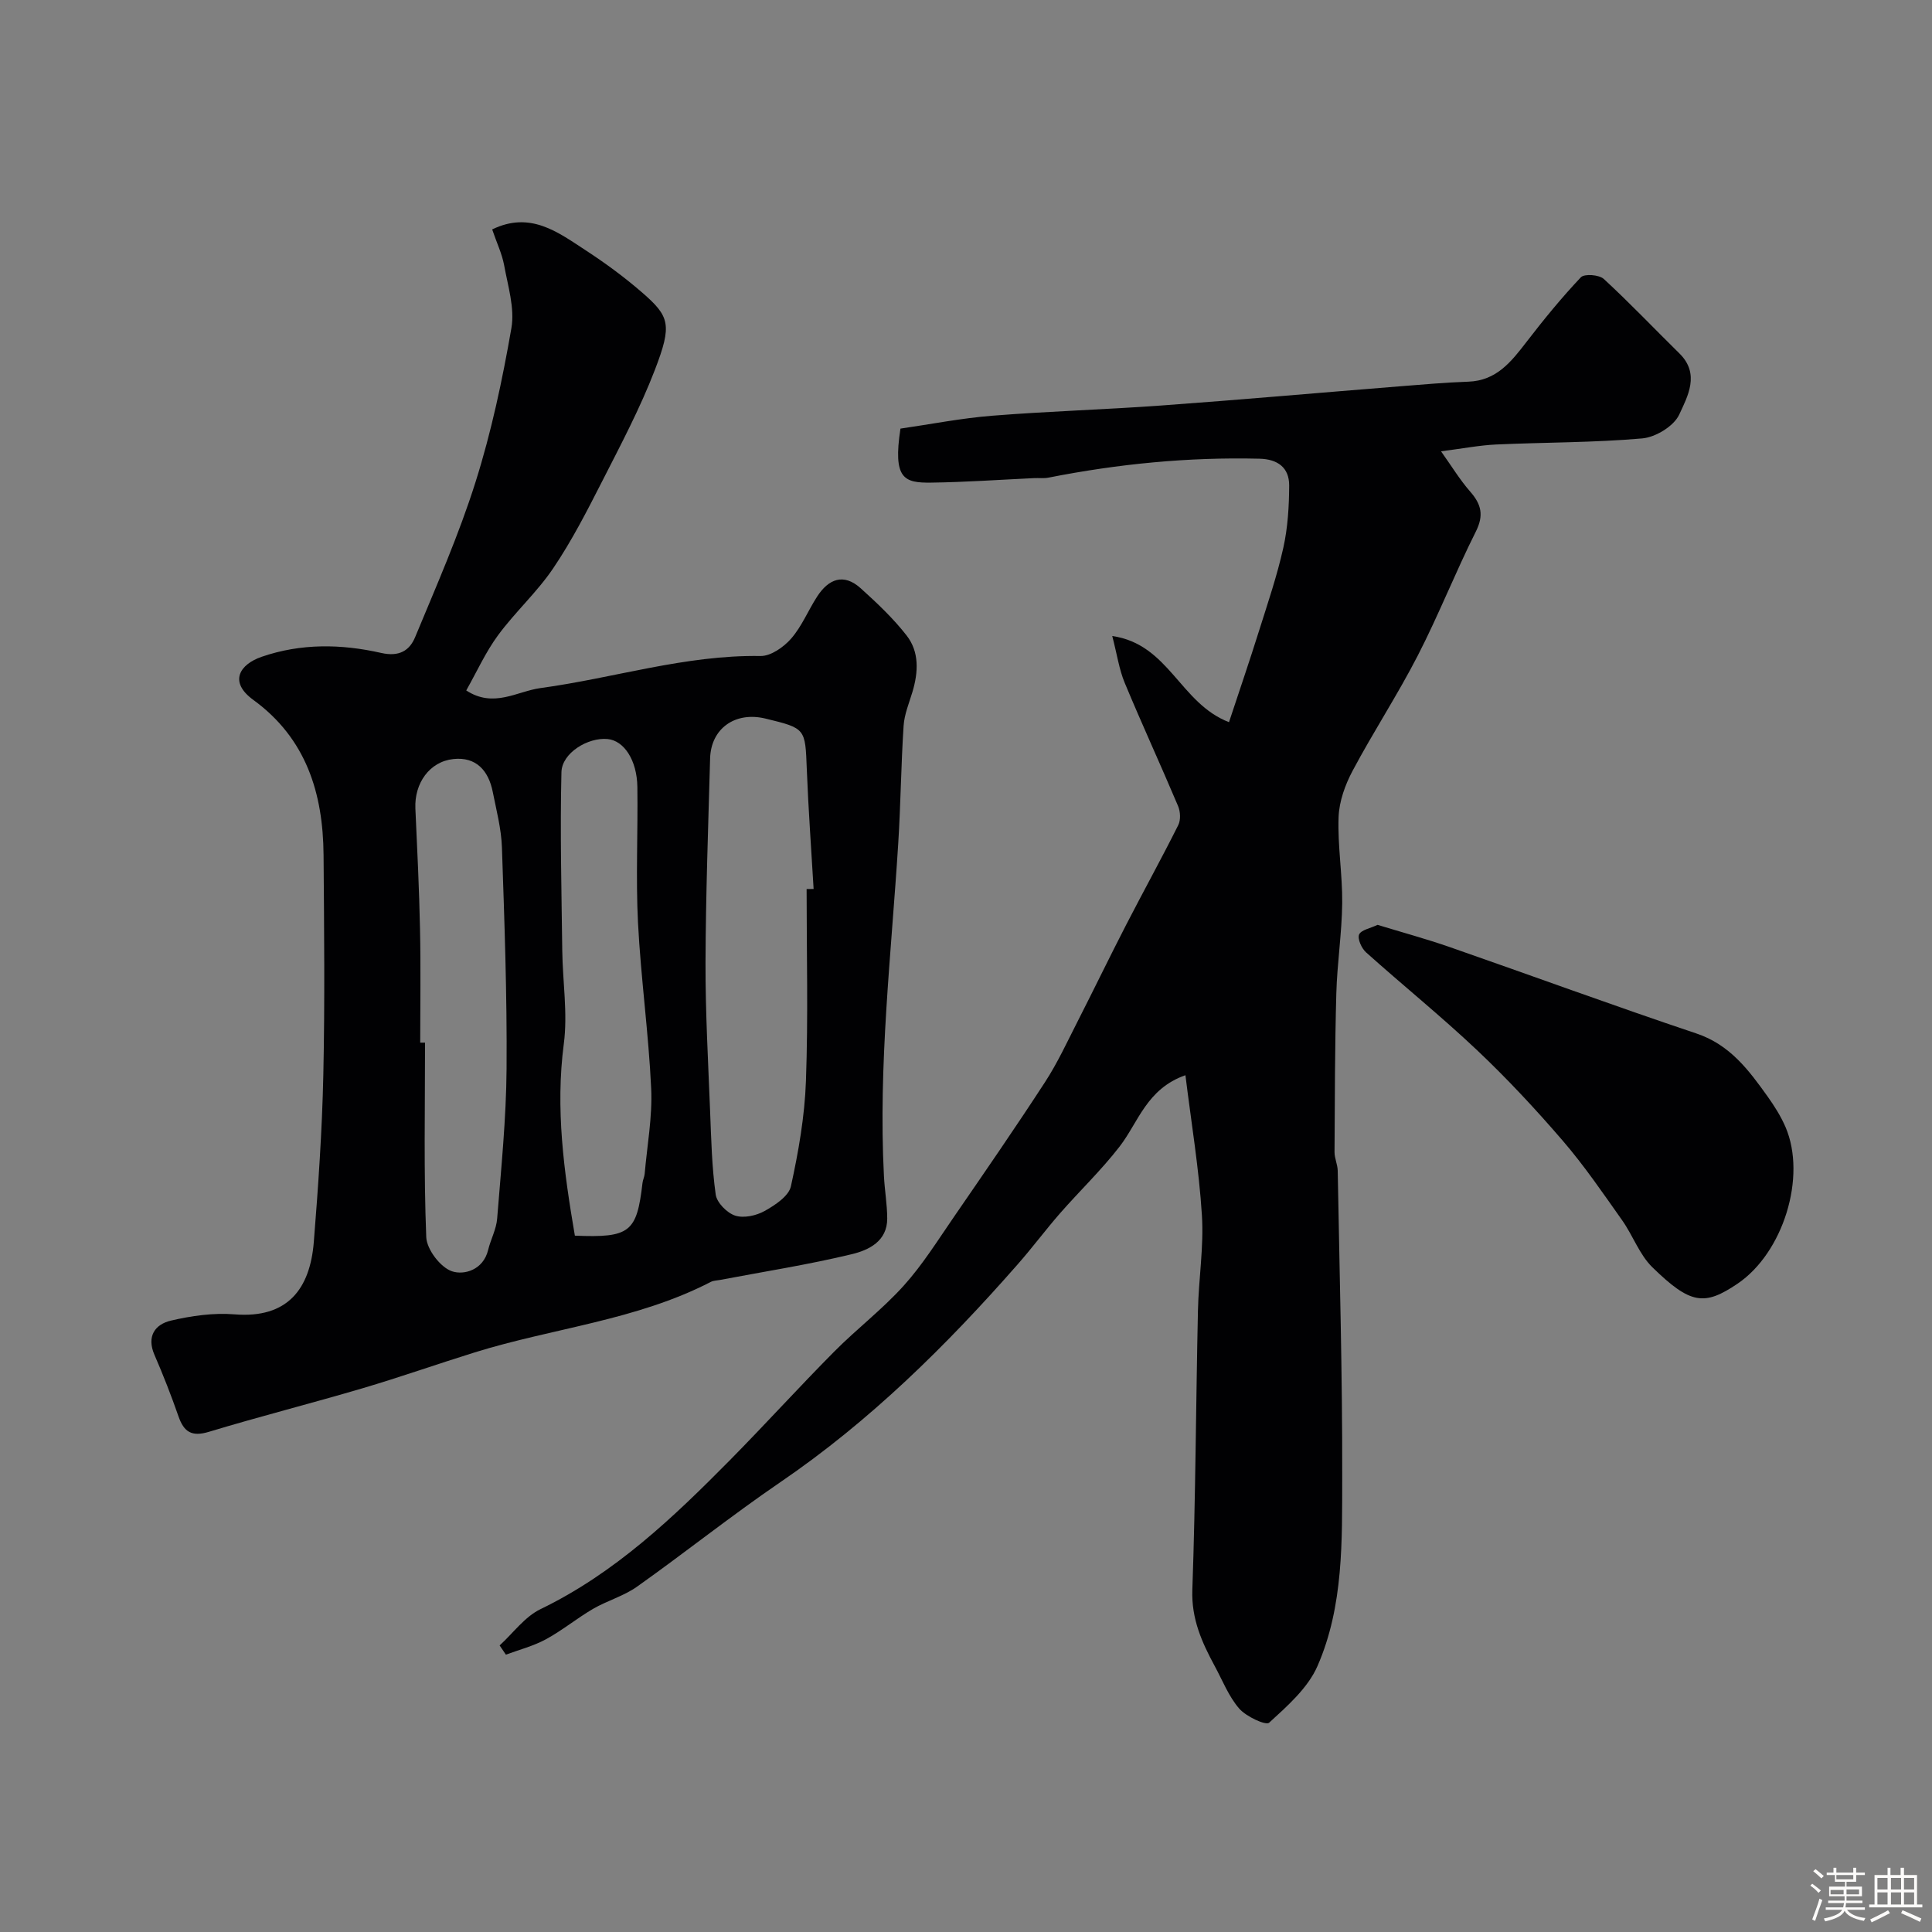
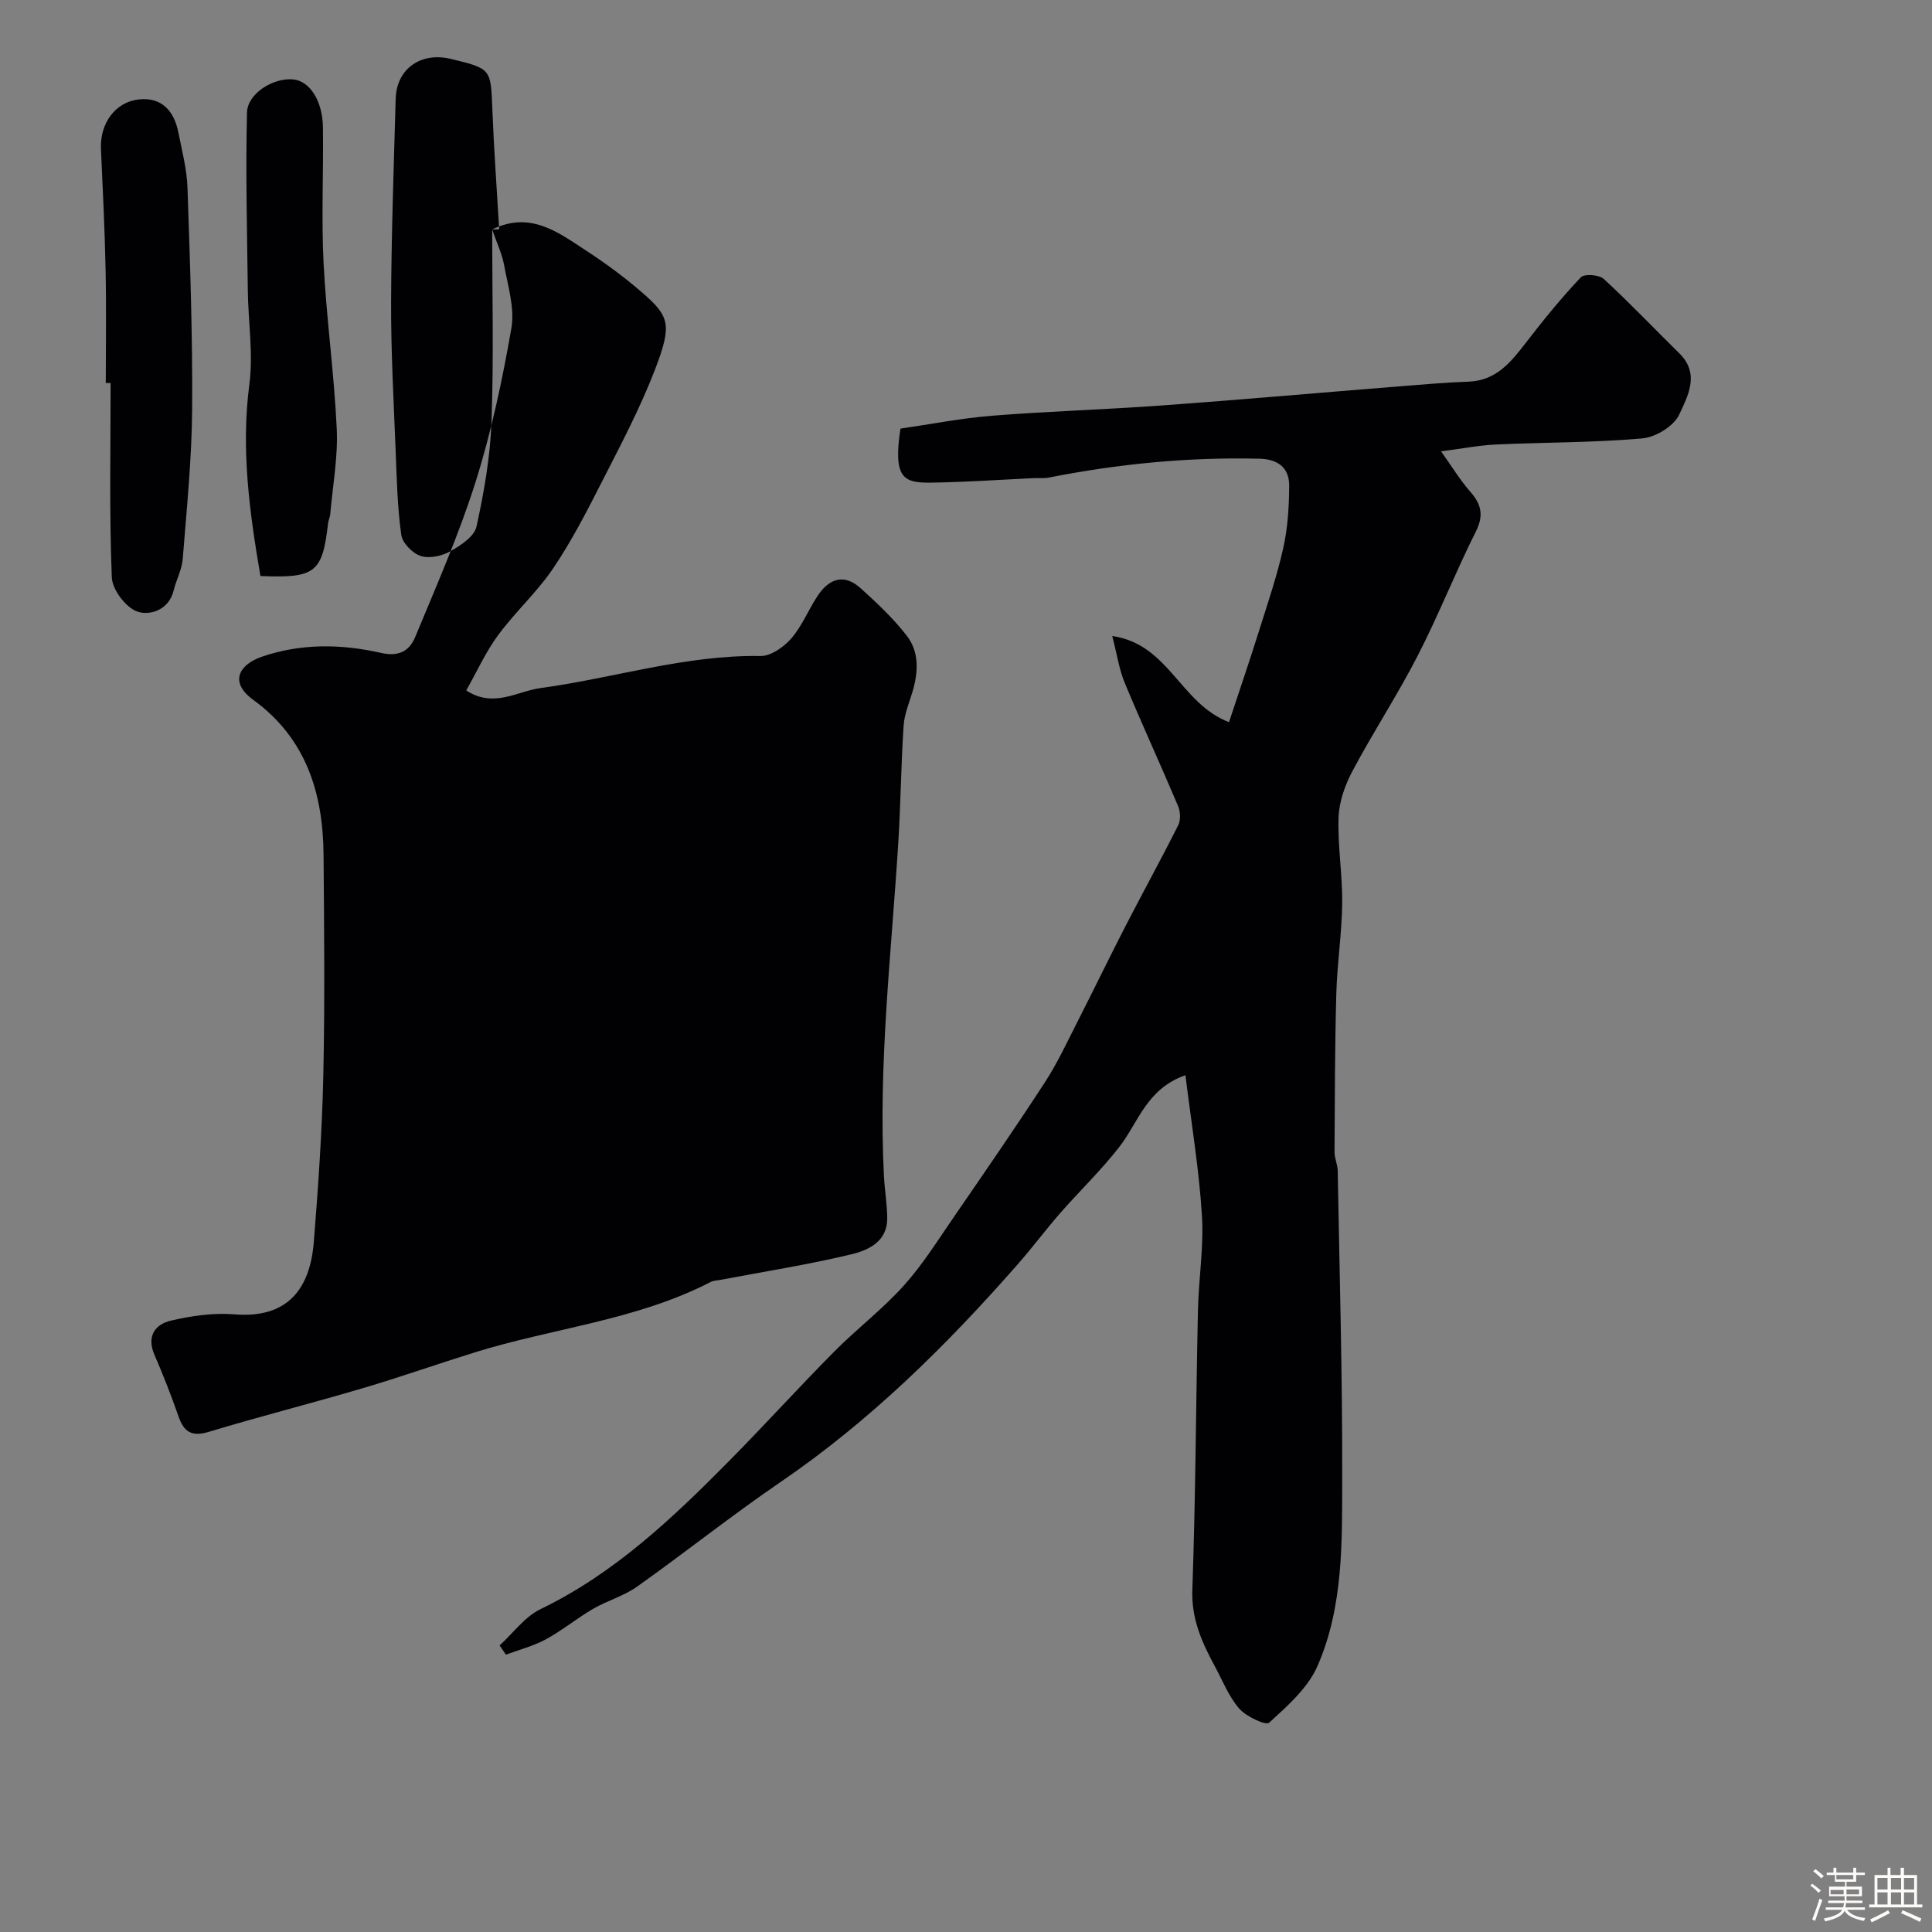
<svg xmlns="http://www.w3.org/2000/svg" enable-background="new 0 0 400 400" viewBox="0 0 400 400">
  <rect x="0" y="0" width="400" height="400" fill="#808080" stroke="none" />
  <path d="m374.8 390.4.4-.4c.7.5 1.3 1 1.8 1.4l-.5.5c-.5-.6-1.1-1.1-1.7-1.5zm1 7.3-.6-.3c.5-1.4 1.1-2.8 1.5-4.3.2.1.4.2.6.3-.5 1.3-1 2.8-1.5 4.3zm-.4-10.3.5-.4c.4.3 1 .8 1.7 1.4l-.5.5c-.5-.5-1.1-1-1.7-1.5zm2.5.3h1.7v-1h.6v1h3.5v-1h.6v1h1.8v.5h-1.8v1.4h-2v1h3.2v2h-3.2v.9h3.3v.5h-3.4c0 .3-.1.6-.1.9h4v.5h-3.7c.7.9 1.9 1.5 3.8 1.7-.1.2-.2.4-.3.6-2.1-.4-3.5-1.1-4-2.1-.4 1-1.8 1.7-4 2.2-.1-.2-.2-.4-.3-.6 2.1-.4 3.4-1 3.8-1.8h-3.4v-.5h3.6c.1-.3.1-.6.2-.9h-3.3v-.5h3.4c0-.3 0-.6 0-.9h-3.2v-2h3.3v-1h-2.1v-1.4h-1.7v-.5zm1.1 3.5v1h2.7c0-.3 0-.4 0-.4 0-.1 0-.2 0-.2 0-.1 0-.2 0-.3h-2.7zm1.2-3v.9h3.5v-.9zm4.7 3h-2.6v.6.4h2.6z" fill="#fcfbfa" />
  <path d="m393.6 386.7h.6v1.5h2.7v6.1h1.1v.6h-11v-.6h1.1v-6.1h2.7v-1.5h.6v1.5h2.1v-1.5zm-2.7 8.8.4.6c-1.2.6-2.5 1.3-3.8 1.9-.1-.2-.2-.4-.3-.6 1.2-.6 2.5-1.2 3.7-1.9zm-2.2-6.7v2.4h2.1v-2.4zm0 3v2.5h2.1v-2.5zm2.8-3v2.4h2.1v-2.4zm0 3v2.5h2.1v-2.5zm6 6.1c-1.4-.7-2.7-1.3-3.9-1.8l.3-.6c1.5.6 2.7 1.2 3.9 1.7zm-1.2-9.1h-2.1v2.4h2.1zm-2.1 3v2.5h2.1v-2.5z" fill="#fcfbfa" />
  <g fill="#010103">
-     <path d="m101.9 47.5c7.87-3.83 13.56.54 19.25 4.25 4.1 2.67 8.08 5.59 11.77 8.79 5.76 5 6.26 6.67 2.67 16.03-3.04 7.9-7.03 15.45-10.89 23.02-3.13 6.14-6.29 12.33-10.14 18.03-3.33 4.95-7.88 9.06-11.43 13.88-2.57 3.48-4.38 7.52-6.6 11.45 5.68 3.71 10.51.17 15.36-.49 15.2-2.06 29.99-6.89 45.57-6.64 2.13.03 4.8-1.84 6.34-3.61 2.21-2.53 3.52-5.83 5.38-8.7 2.35-3.63 5.47-4.91 9.01-1.72 3.38 3.05 6.74 6.22 9.52 9.79 2.65 3.4 2.42 7.58 1.21 11.65-.7 2.33-1.69 4.67-1.84 7.06-.53 8.1-.6 16.24-1.11 24.34-1.44 22.94-4.15 45.81-2.96 68.86.15 2.93.67 5.86.68 8.79.01 4.75-3.89 6.56-7.35 7.39-9 2.17-18.18 3.6-27.28 5.33-.64.12-1.35.12-1.91.41-15.37 7.95-32.64 9.54-48.87 14.59-7.75 2.41-15.41 5.12-23.2 7.42-10.57 3.12-21.27 5.83-31.82 9.02-3.56 1.08-5.18.05-6.31-3.21-1.5-4.3-3.16-8.55-4.97-12.72-1.67-3.84.12-6.32 3.4-7.09 4.27-1 8.82-1.65 13.16-1.3 11 .9 15.65-5.26 16.43-14.97.92-11.5 1.72-23.04 1.97-34.57.33-15.18.17-30.37.05-45.55-.1-12.8-3.59-24.15-14.54-32.12-5.21-3.79-2.73-7.39 1.7-8.92 8.2-2.83 16.53-2.67 24.75-.81 3.77.86 5.9-.5 7.05-3.27 4.41-10.63 9.07-21.21 12.52-32.16 3.27-10.37 5.55-21.1 7.41-31.82.72-4.16-.74-8.75-1.52-13.1-.45-2.35-1.53-4.59-2.46-7.33zm65.1 136.57c.48-.01.96-.01 1.45-.02-.48-8.25-1.09-16.49-1.41-24.75-.33-8.5-.2-8.5-8.57-10.53-6.25-1.51-11.28 2.04-11.45 8.26-.39 14.08-.9 28.17-.95 42.26-.03 10.25.55 20.51.95 30.77.23 5.77.36 11.56 1.16 17.26.23 1.67 2.33 3.81 4.03 4.36 1.78.58 4.37.01 6.1-.96 2.15-1.2 4.99-3.07 5.44-5.11 1.57-7.15 2.85-14.47 3.11-21.77.48-13.25.14-26.52.14-39.77zm-80 31.8h1c0 13.42-.28 26.86.25 40.26.1 2.54 2.93 6.26 5.31 7.07 2.53.86 6.5-.27 7.5-4.4.53-2.19 1.7-4.3 1.87-6.5.82-10.34 1.88-20.7 1.95-31.06.11-15.25-.44-30.52-.96-45.77-.13-3.86-1.14-7.69-1.9-11.51-.87-4.4-3.43-7.31-8.14-6.81-4.98.53-8.11 5.05-7.88 10.23.38 8.33.79 16.66.96 25 .17 7.83.04 15.66.04 23.49zm32.02 39.96c11.41.47 12.82-.7 14-10.89.07-.64.39-1.26.45-1.89.51-5.89 1.62-11.81 1.35-17.66-.53-11.47-2.14-22.89-2.73-34.36-.47-9.34 0-18.73-.13-28.1-.08-5.55-2.76-9.59-6.16-9.92-4.05-.39-9.46 2.86-9.56 6.86-.3 12.3.02 24.62.17 36.93.08 6.45 1.15 13.01.32 19.32-1.76 13.43.02 26.45 2.29 39.71z" />
+     <path d="m101.9 47.5c7.87-3.83 13.56.54 19.25 4.25 4.1 2.67 8.08 5.59 11.77 8.79 5.76 5 6.26 6.67 2.67 16.03-3.04 7.9-7.03 15.45-10.89 23.02-3.13 6.14-6.29 12.33-10.14 18.03-3.33 4.95-7.88 9.06-11.43 13.88-2.57 3.48-4.38 7.52-6.6 11.45 5.68 3.71 10.51.17 15.36-.49 15.2-2.06 29.99-6.89 45.57-6.64 2.13.03 4.8-1.84 6.34-3.61 2.21-2.53 3.52-5.83 5.38-8.7 2.35-3.63 5.47-4.91 9.01-1.72 3.38 3.05 6.74 6.22 9.52 9.79 2.65 3.4 2.42 7.58 1.21 11.65-.7 2.33-1.69 4.67-1.84 7.06-.53 8.1-.6 16.24-1.11 24.34-1.44 22.94-4.15 45.81-2.96 68.86.15 2.93.67 5.86.68 8.79.01 4.75-3.89 6.56-7.35 7.39-9 2.17-18.18 3.6-27.28 5.33-.64.12-1.35.12-1.91.41-15.37 7.95-32.64 9.54-48.87 14.59-7.75 2.41-15.41 5.12-23.2 7.42-10.57 3.12-21.27 5.83-31.82 9.02-3.56 1.08-5.18.05-6.31-3.21-1.5-4.3-3.16-8.55-4.97-12.72-1.67-3.84.12-6.32 3.4-7.09 4.27-1 8.82-1.65 13.16-1.3 11 .9 15.65-5.26 16.43-14.97.92-11.5 1.72-23.04 1.97-34.57.33-15.18.17-30.37.05-45.55-.1-12.8-3.59-24.15-14.54-32.12-5.21-3.79-2.73-7.39 1.7-8.92 8.2-2.83 16.53-2.67 24.75-.81 3.77.86 5.9-.5 7.05-3.27 4.41-10.63 9.07-21.21 12.52-32.16 3.27-10.37 5.55-21.1 7.41-31.82.72-4.16-.74-8.75-1.52-13.1-.45-2.35-1.53-4.59-2.46-7.33zc.48-.01.96-.01 1.45-.02-.48-8.25-1.09-16.49-1.41-24.75-.33-8.5-.2-8.5-8.57-10.53-6.25-1.51-11.28 2.04-11.45 8.26-.39 14.08-.9 28.17-.95 42.26-.03 10.25.55 20.51.95 30.77.23 5.77.36 11.56 1.16 17.26.23 1.67 2.33 3.81 4.03 4.36 1.78.58 4.37.01 6.1-.96 2.15-1.2 4.99-3.07 5.44-5.11 1.57-7.15 2.85-14.47 3.11-21.77.48-13.25.14-26.52.14-39.77zm-80 31.8h1c0 13.42-.28 26.86.25 40.26.1 2.54 2.93 6.26 5.31 7.07 2.53.86 6.5-.27 7.5-4.4.53-2.19 1.7-4.3 1.87-6.5.82-10.34 1.88-20.7 1.95-31.06.11-15.25-.44-30.52-.96-45.77-.13-3.86-1.14-7.69-1.9-11.51-.87-4.4-3.43-7.31-8.14-6.81-4.98.53-8.11 5.05-7.88 10.23.38 8.33.79 16.66.96 25 .17 7.83.04 15.66.04 23.49zm32.02 39.96c11.41.47 12.82-.7 14-10.89.07-.64.39-1.26.45-1.89.51-5.89 1.62-11.81 1.35-17.66-.53-11.47-2.14-22.89-2.73-34.36-.47-9.34 0-18.73-.13-28.1-.08-5.55-2.76-9.59-6.16-9.92-4.05-.39-9.46 2.86-9.56 6.86-.3 12.3.02 24.62.17 36.93.08 6.45 1.15 13.01.32 19.32-1.76 13.43.02 26.45 2.29 39.71z" />
    <path d="m245.43 222.61c-8.03 2.82-9.73 9.72-13.62 14.76-3.77 4.88-8.28 9.19-12.35 13.84-3.01 3.45-5.75 7.14-8.78 10.58-14.74 16.8-30.55 32.41-49.12 45.08-10.11 6.9-19.7 14.56-29.68 21.64-2.74 1.94-6.17 2.89-9.1 4.59-3.34 1.95-6.37 4.46-9.76 6.3-2.58 1.4-5.51 2.15-8.28 3.18-.43-.64-.87-1.27-1.3-1.91 2.8-2.55 5.2-5.94 8.48-7.52 15.4-7.45 27.49-18.98 39.27-30.91 7.27-7.37 14.23-15.05 21.52-22.4 4.66-4.7 9.99-8.76 14.4-13.66 3.91-4.34 7.05-9.39 10.38-14.22 6.37-9.26 12.76-18.52 18.89-27.95 2.57-3.95 4.56-8.29 6.71-12.5 3.39-6.65 6.64-13.38 10.06-20.02 3.56-6.91 7.32-13.72 10.8-20.67.53-1.06.44-2.79-.04-3.93-3.61-8.55-7.5-16.97-11.06-25.54-1.14-2.75-1.57-5.81-2.57-9.67 11.77 1.7 13.99 13.91 24.17 17.84 2.12-6.41 4.24-12.61 6.2-18.85 1.8-5.72 3.75-11.43 5.05-17.27.93-4.19 1.19-8.59 1.21-12.89.01-3.7-2.38-5.45-6.14-5.54-14.72-.36-29.27 1.07-43.7 3.92-.97.19-1.99.05-2.99.1-7.1.33-14.19.84-21.29.93-5.59.07-7.96-.72-6.36-11.18 6.18-.89 12.57-2.16 19.01-2.67 11.67-.93 23.39-1.27 35.07-2.12 16.41-1.19 32.81-2.65 49.21-3.96 4.76-.38 9.53-.8 14.3-.97 5.84-.21 8.89-4.16 12.05-8.26 3.55-4.61 7.24-9.13 11.23-13.35.72-.76 3.78-.54 4.74.34 5.39 4.96 10.44 10.29 15.67 15.43 4.32 4.24 1.69 8.9-.06 12.68-1.11 2.38-4.89 4.67-7.65 4.91-10.05.88-20.19.8-30.28 1.26-3.43.16-6.83.83-11.37 1.41 2.17 3.04 3.88 5.87 6.02 8.32 2.32 2.64 2.89 4.91 1.18 8.31-4.23 8.43-7.69 17.25-12 25.63-4.17 8.12-9.2 15.79-13.49 23.85-1.56 2.92-2.8 6.36-2.92 9.62-.22 5.91.81 11.87.75 17.8-.07 6.25-1.05 12.48-1.22 18.73-.3 10.94-.31 21.88-.37 32.82-.01 1.28.63 2.56.66 3.85.37 21.1.98 42.2.93 63.3-.03 13.26.32 26.83-5.12 39.27-1.99 4.55-6.22 8.26-10.01 11.73-.68.62-4.75-1.27-6.19-2.92-2.18-2.51-3.45-5.81-5.07-8.8-2.66-4.92-4.85-9.76-4.64-15.77.68-19.25.74-38.53 1.16-57.79.14-6.61 1.24-13.24.82-19.8-.59-9.52-2.18-19-3.41-28.98z" />
-     <path d="m285.21 191.48c5.07 1.55 10.08 2.91 14.97 4.61 17.03 5.93 33.95 12.15 51.04 17.88 6.96 2.33 10.85 7.6 14.76 13.07 1.41 1.98 2.74 4.09 3.7 6.32 4.41 10.3-.49 26.03-9.95 32.42-6.84 4.62-9.72 4.31-17.63-3.41-2.68-2.62-4.02-6.57-6.25-9.72-3.96-5.6-7.84-11.3-12.31-16.49-5.61-6.52-11.51-12.85-17.76-18.76-7.41-7-15.36-13.42-22.96-20.23-.92-.83-1.81-2.8-1.43-3.69.41-.95 2.32-1.28 3.82-2z" />
  </g>
</svg>